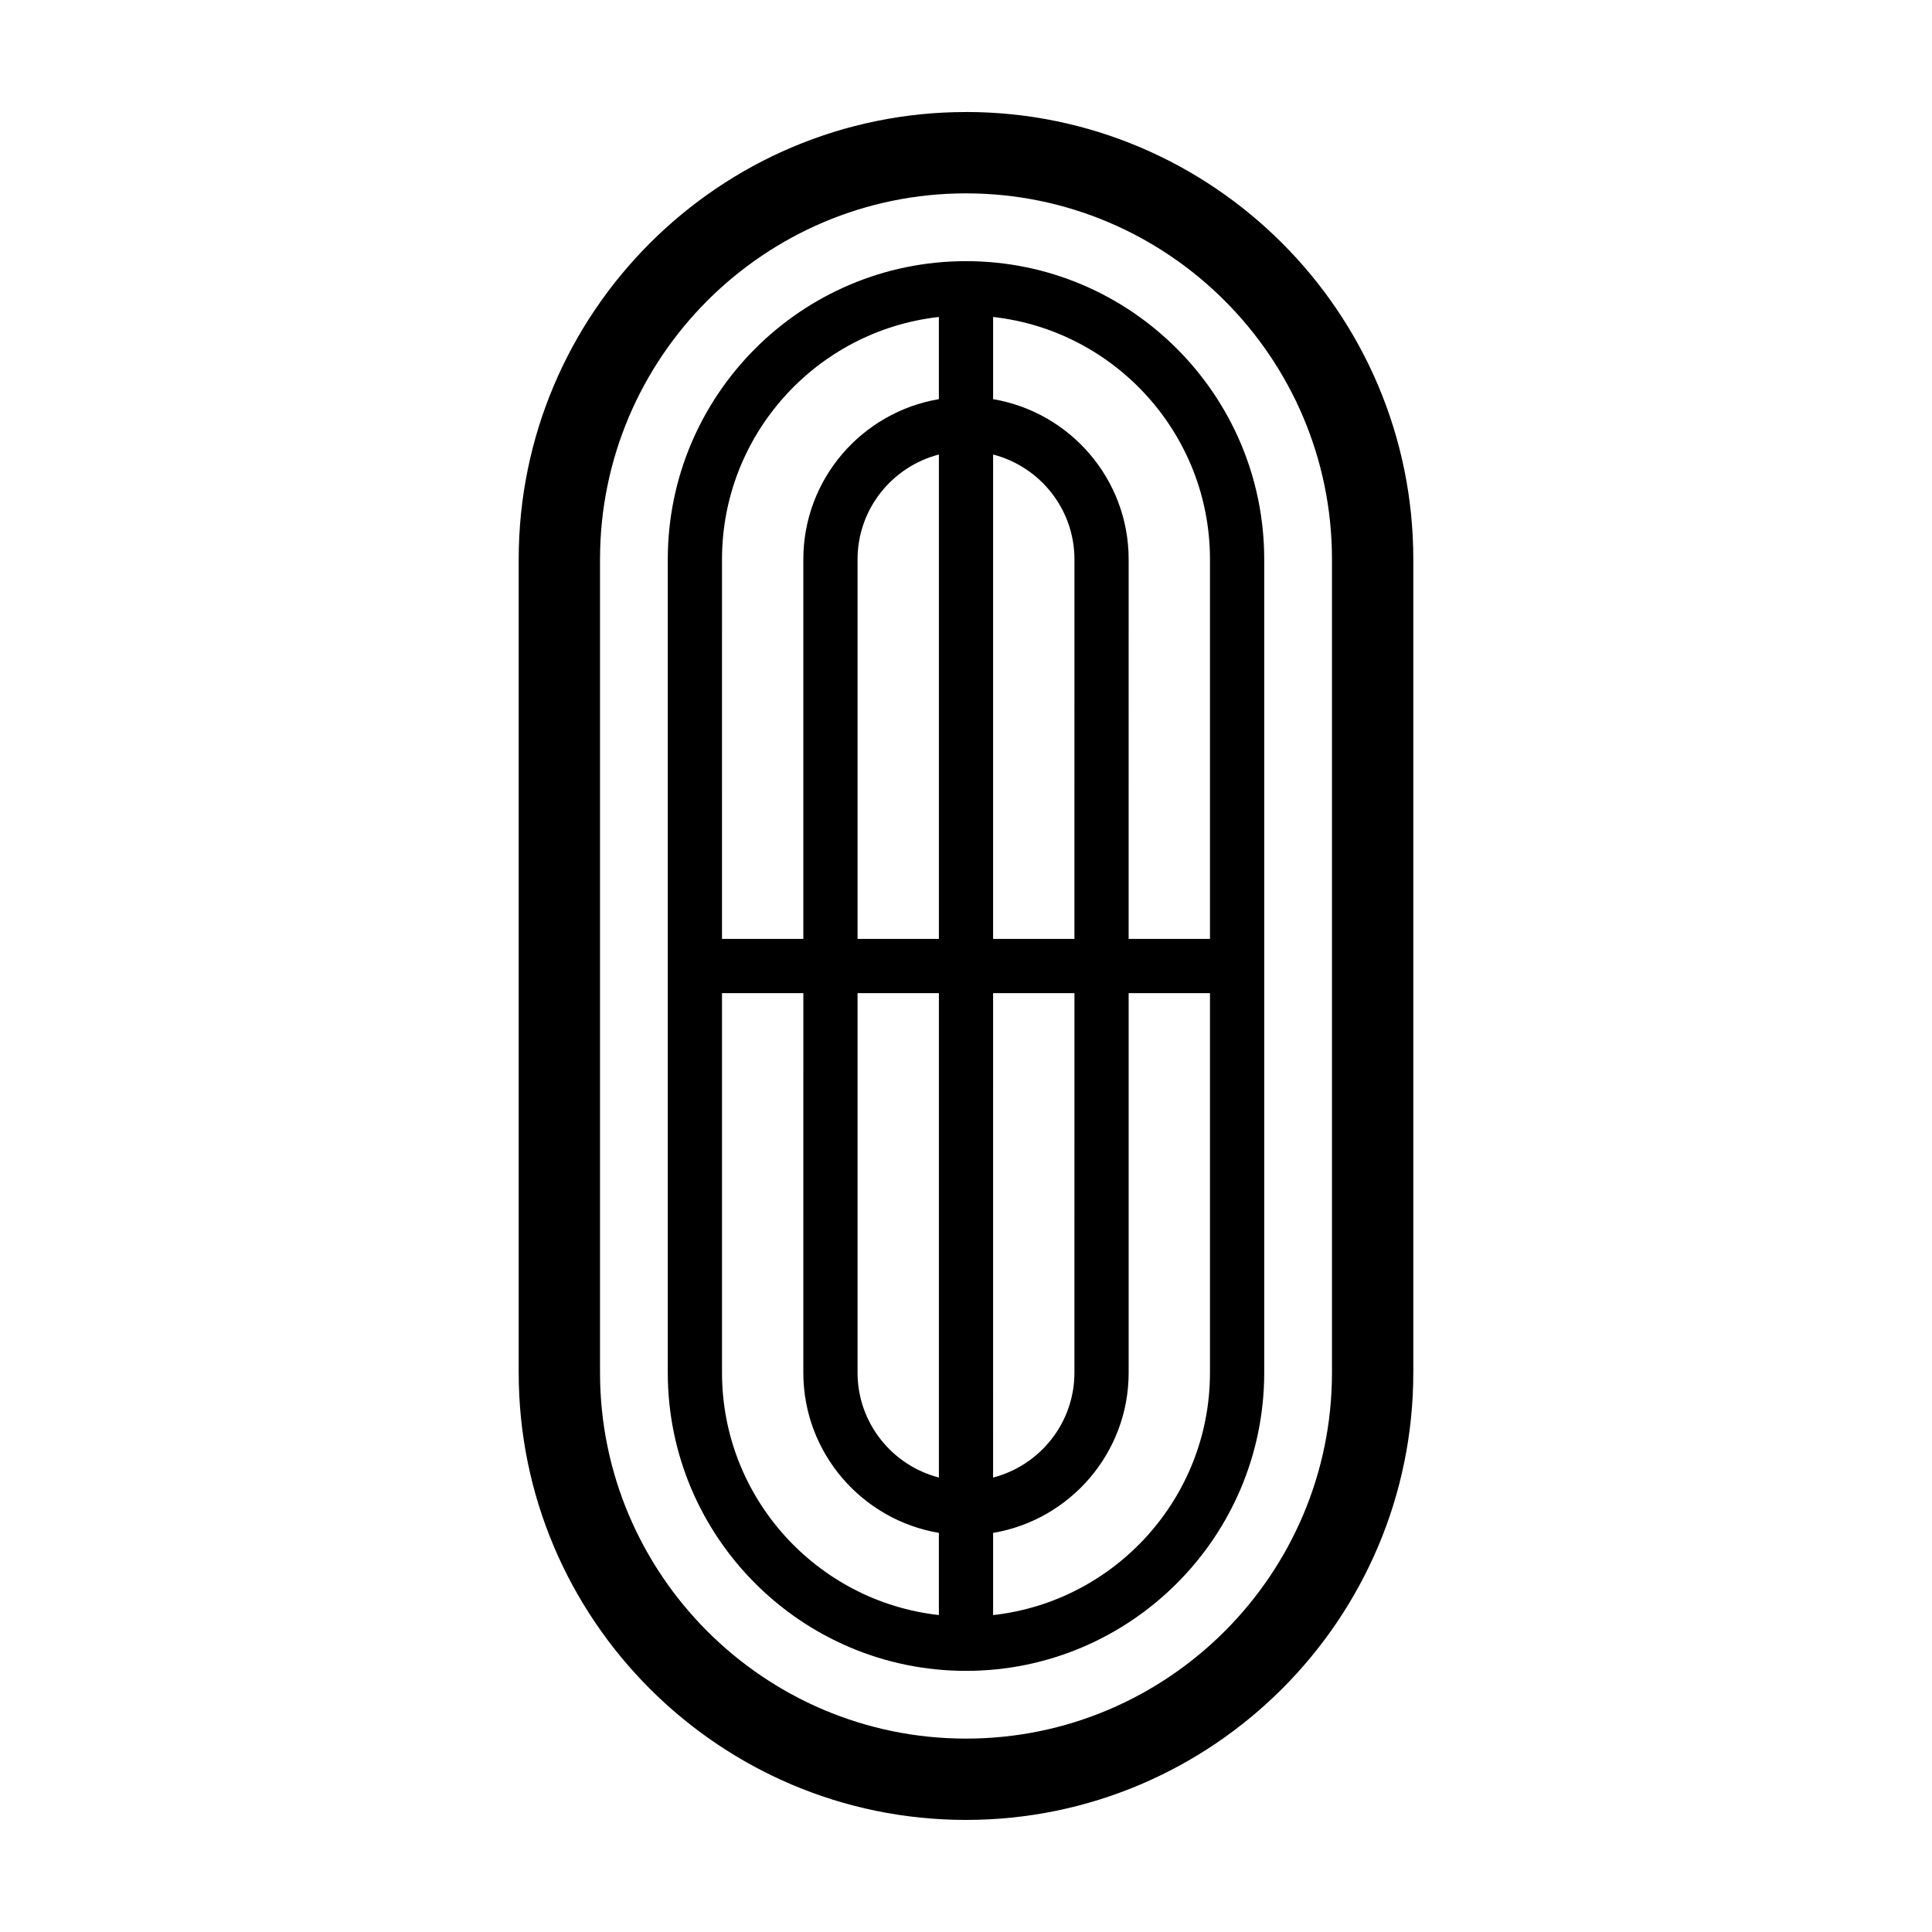
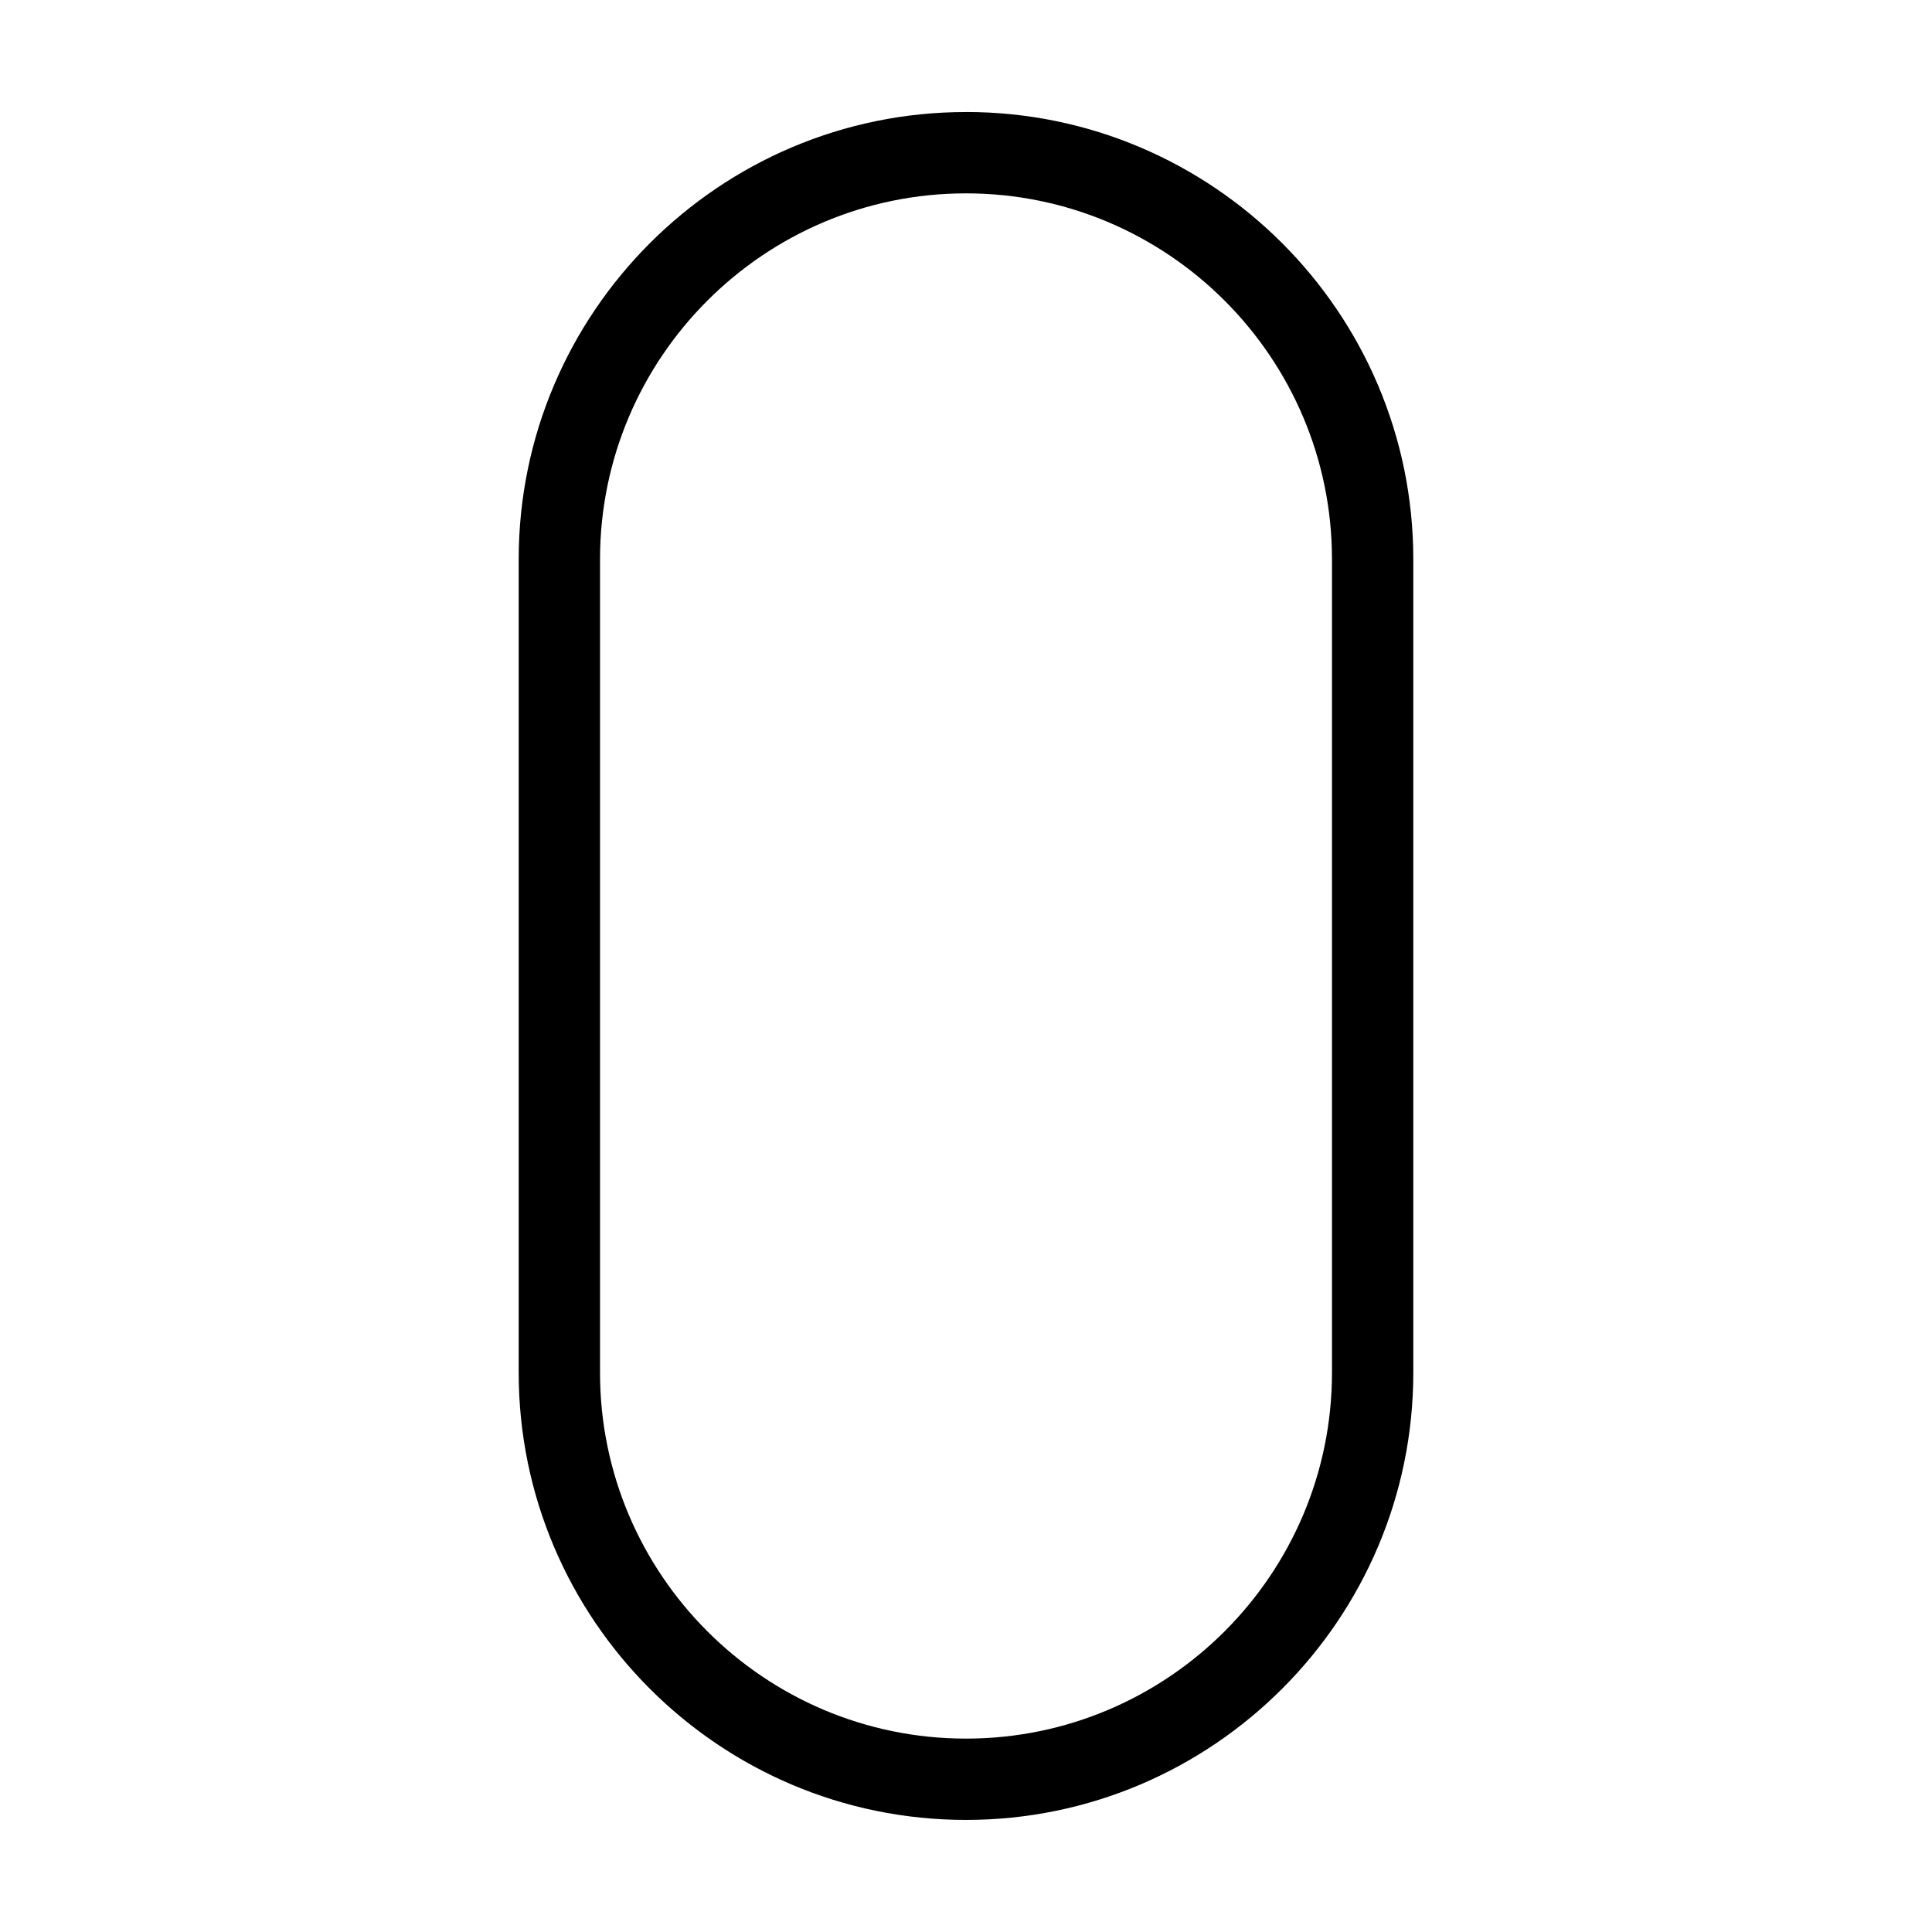
<svg xmlns="http://www.w3.org/2000/svg" fill="#000000" width="800px" height="800px" version="1.1" viewBox="144 144 512 512">
  <g>
    <path d="m400 173.69c-65.363 0-118.54 53.184-118.54 118.54v215.53c0 65.371 53.184 118.54 118.54 118.54 65.359-0.004 118.54-53.176 118.54-118.55v-215.53c0-65.363-53.176-118.54-118.54-118.54zm96.988 334.07c0 53.48-43.508 96.988-96.988 96.988s-96.988-43.508-96.988-96.988v-215.53c0-53.473 43.508-96.988 96.988-96.988s96.988 43.516 96.988 96.988z" />
-     <path d="m400 213.21c-43.574 0-79.031 35.449-79.031 79.027v215.53c0 43.574 35.453 79.031 79.031 79.031s79.031-35.453 79.031-79.035v-215.53c0-43.582-35.457-79.027-79.031-79.027zm28.734 179.61h-21.555l0.004-128.37c12.375 3.203 21.555 14.426 21.555 27.789zm-57.473 14.371h21.555v128.37c-12.375-3.203-21.555-14.43-21.555-27.797zm0-14.371v-100.58c0-13.359 9.18-24.586 21.555-27.789v128.37l-21.555-0.004zm35.922 14.371h21.555l-0.004 100.58c0 13.359-9.18 24.59-21.555 27.797zm-14.371-179.19v21.781c-20.355 3.438-35.922 21.137-35.922 42.457v100.58h-21.555l0.004-100.58c0-33.223 25.195-60.645 57.473-64.238zm-57.473 279.77v-100.58h21.555l-0.004 100.58c0 21.316 15.566 39.023 35.922 42.461v21.773c-32.277-3.586-57.473-31.012-57.473-64.234zm71.844 64.238v-21.773c20.355-3.438 35.922-21.141 35.922-42.461v-100.58h21.555l-0.004 100.58c0 33.223-25.195 60.648-57.473 64.238zm57.473-179.19h-21.555l0.004-100.58c0-21.316-15.566-39.02-35.922-42.457v-21.781c32.277 3.594 57.473 31.016 57.473 64.234z" />
  </g>
</svg>